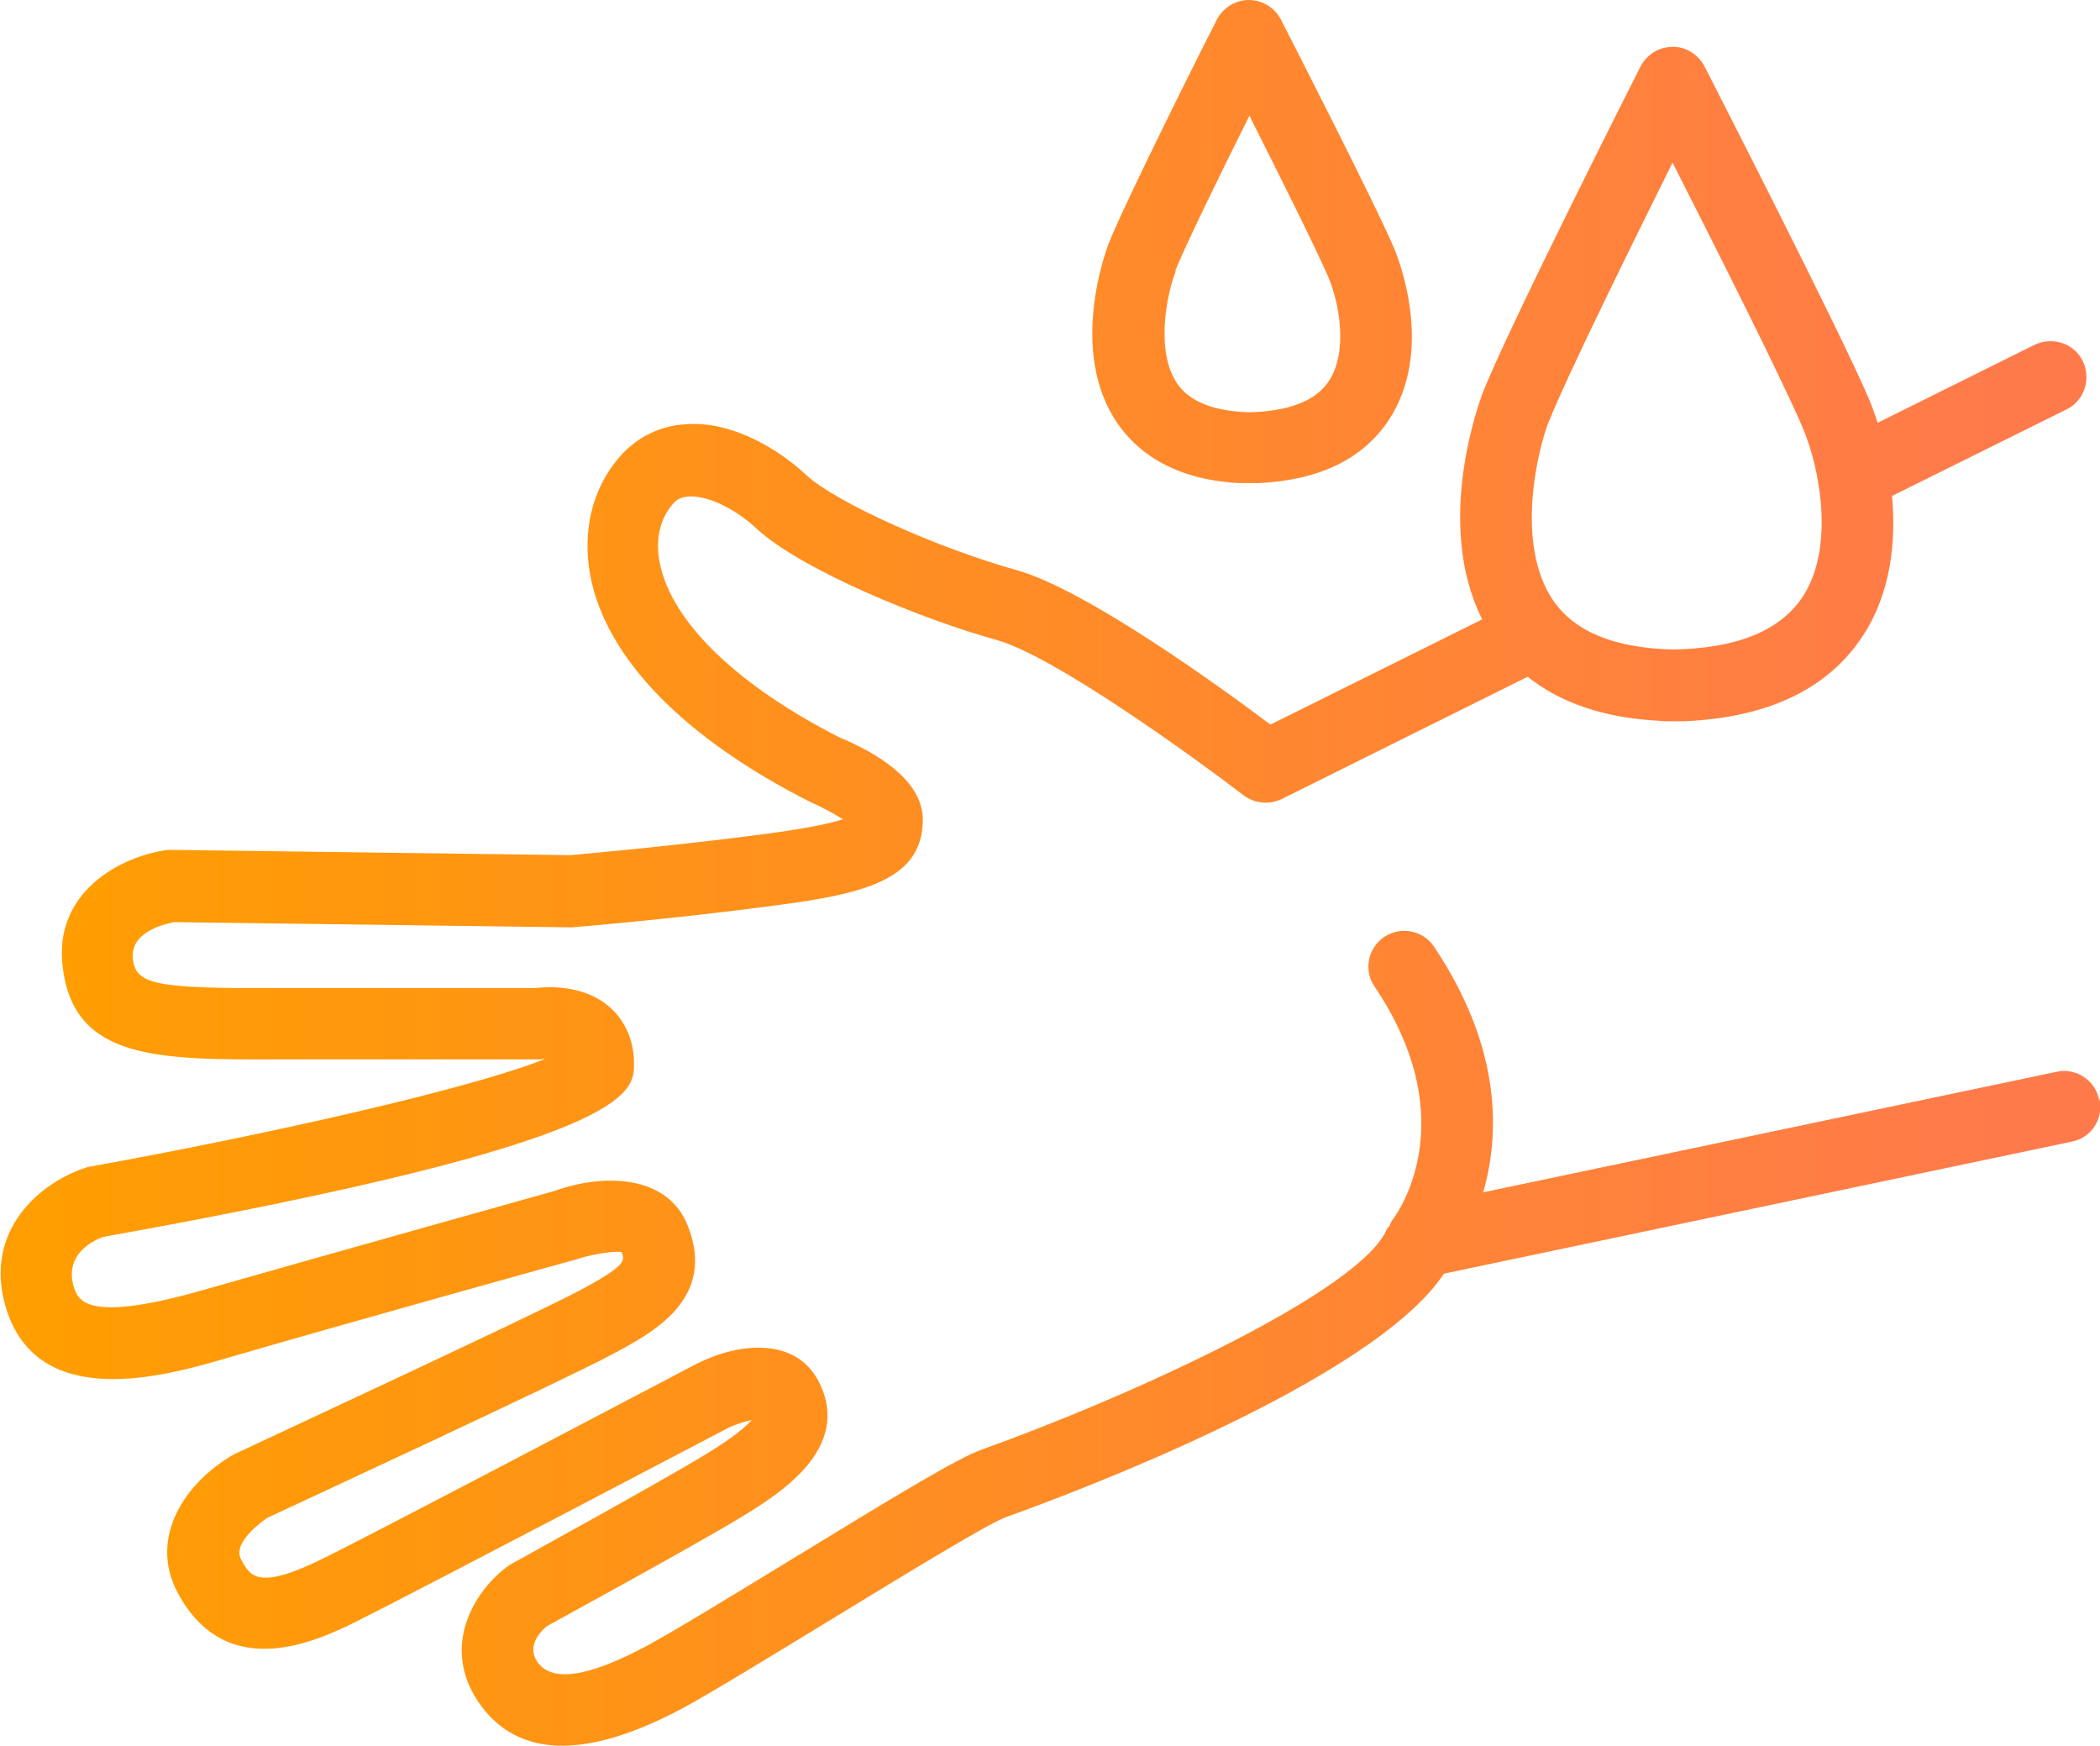
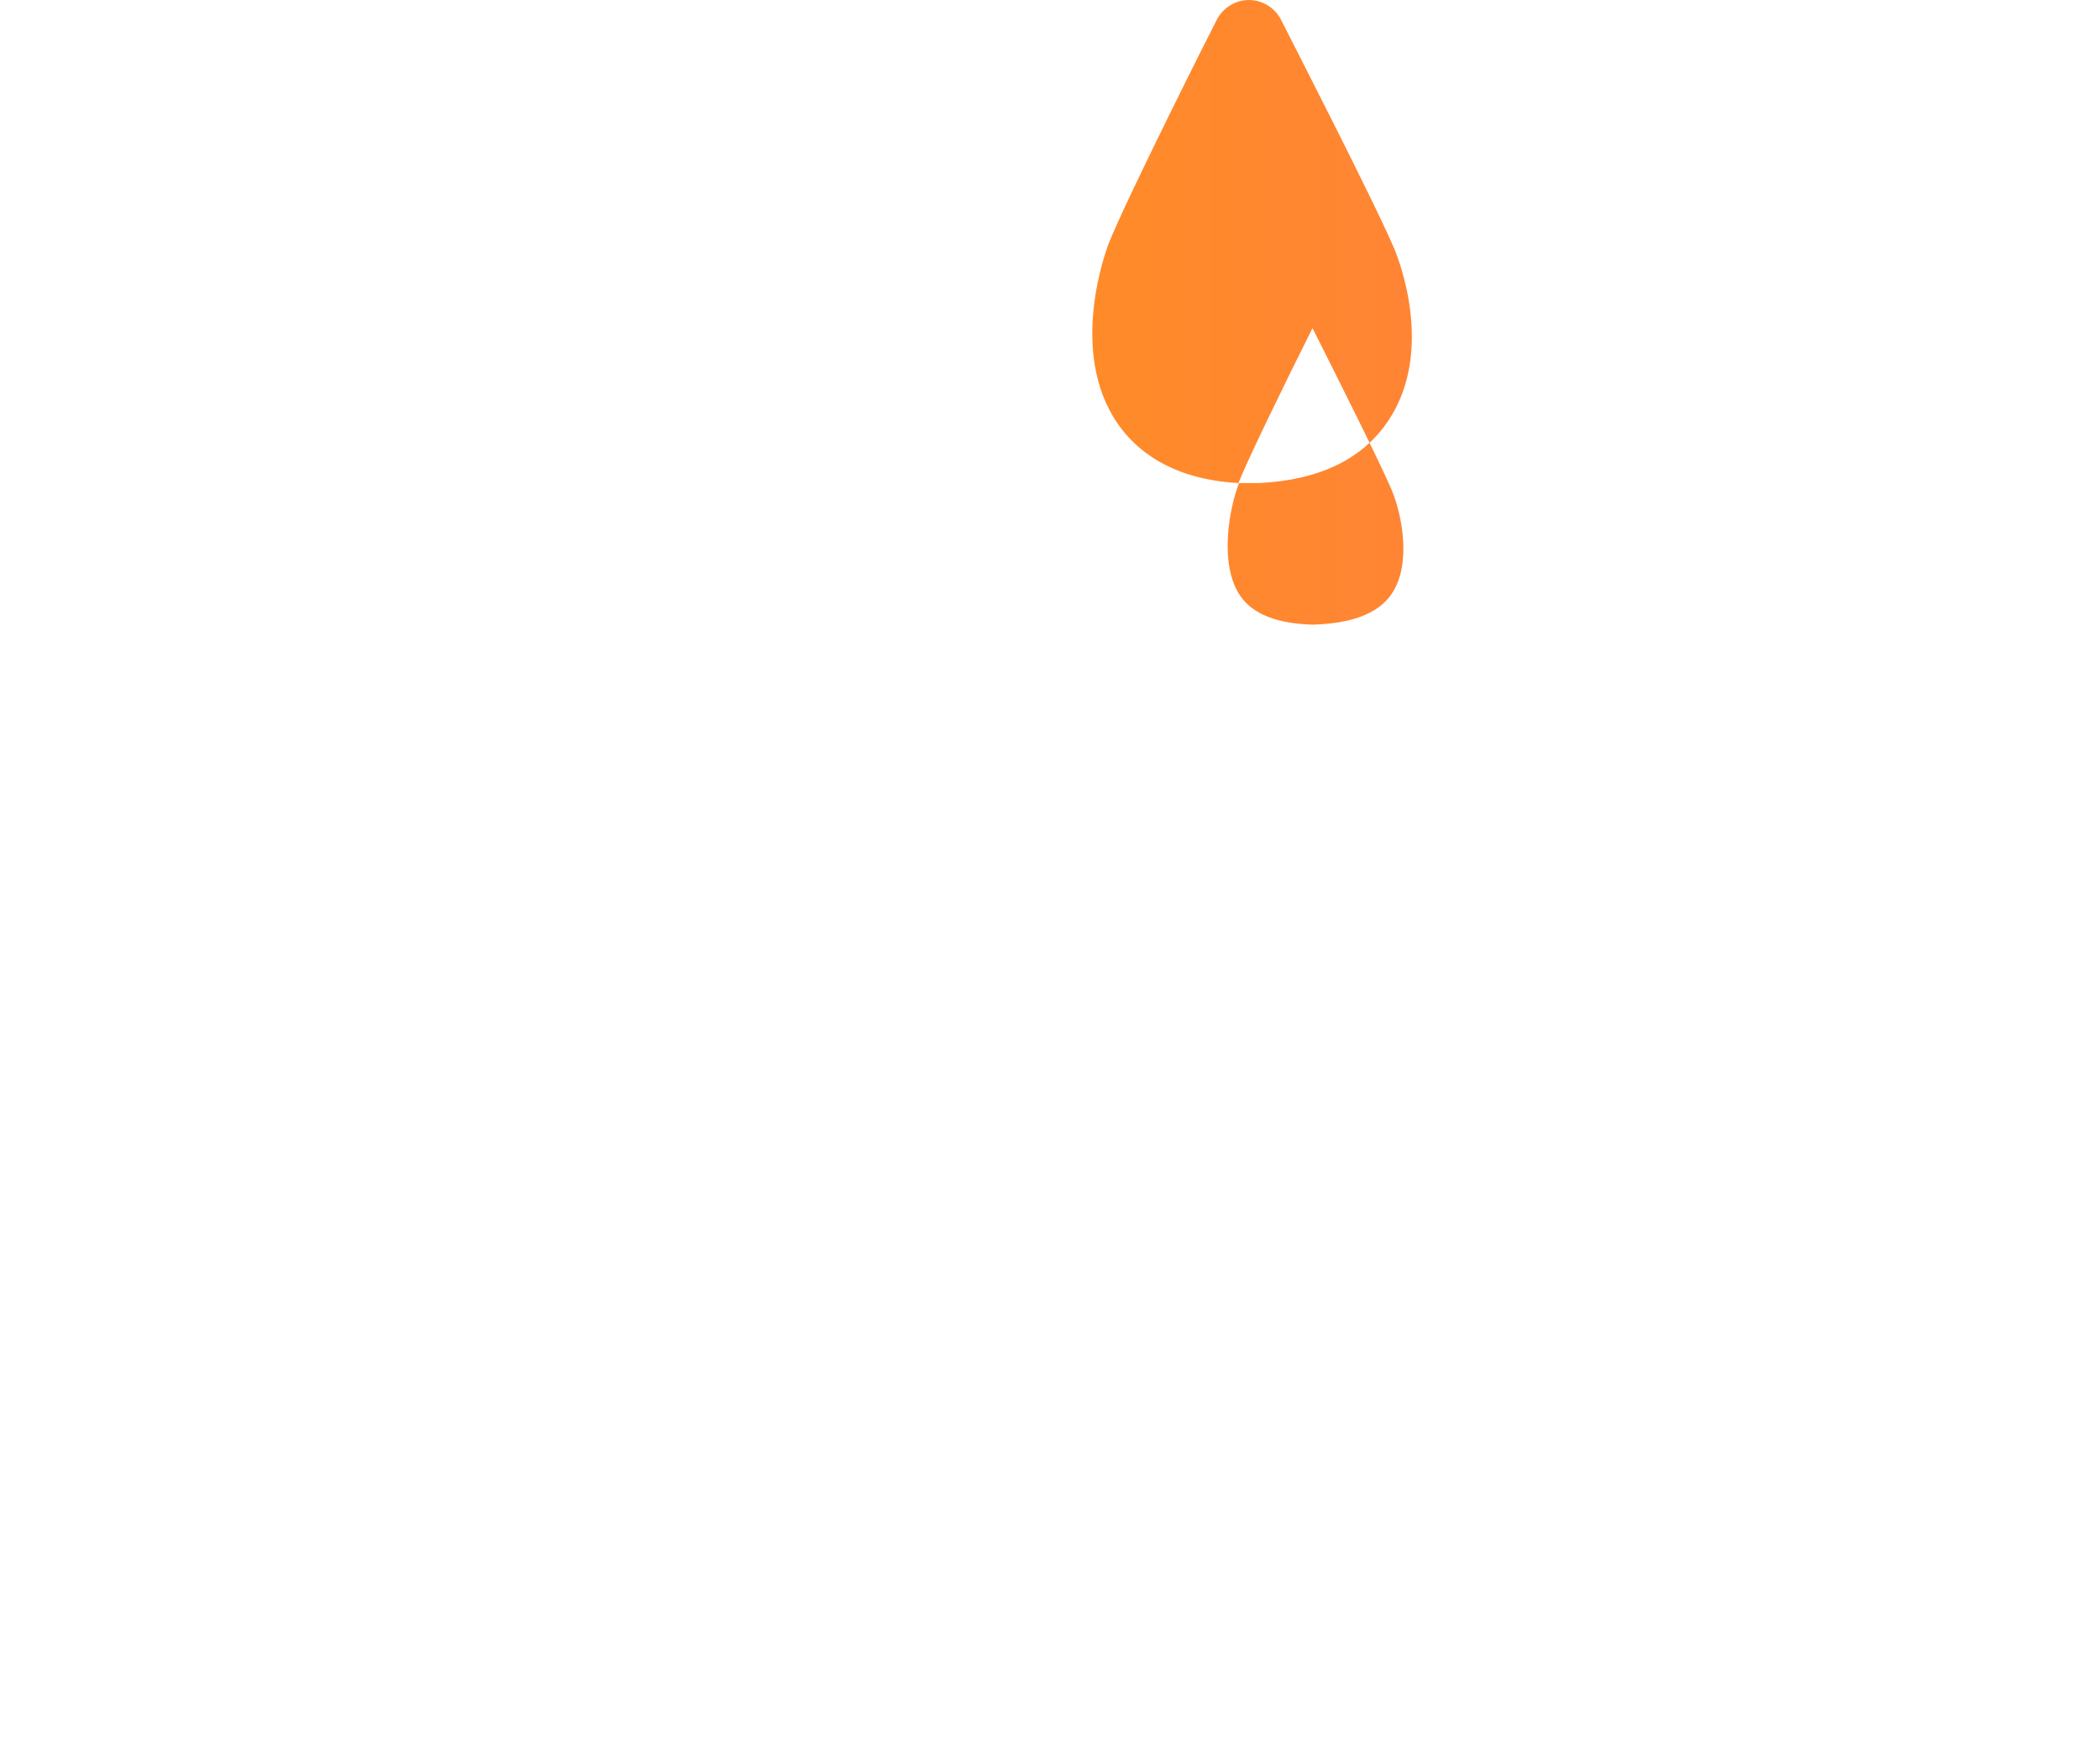
<svg xmlns="http://www.w3.org/2000/svg" xmlns:xlink="http://www.w3.org/1999/xlink" id="_レイヤー_2" viewBox="0 0 43.92 36.5">
  <defs>
    <style>.cls-1{fill:url(#_名称未設定グラデーション_4);}.cls-2{fill:url(#_名称未設定グラデーション_4-2);}</style>
    <linearGradient id="_名称未設定グラデーション_4" x1=".55" y1="18.75" x2="42.05" y2="18.75" gradientUnits="userSpaceOnUse">
      <stop offset="0" stop-color="#ff9e00" />
      <stop offset="1" stop-color="#ff7a4b" />
    </linearGradient>
    <linearGradient id="_名称未設定グラデーション_4-2" y1="5.05" y2="5.05" xlink:href="#_名称未設定グラデーション_4" />
  </defs>
  <g id="_レイヤー_1-2">
-     <path class="cls-1" d="M43.9,22.99c-.08-.41-.49-.67-.89-.58l-11.99,2.52c.34-1.19.41-2.99-1.03-5.14-.23-.34-.7-.43-1.04-.2-.34.23-.44.7-.2,1.04,1.91,2.84.44,4.79.37,4.88-.03.04-.04.08-.06.12-.01.02-.04.04-.05.06-.52,1.28-5.27,3.47-8.48,4.62-.49.17-1.84.99-4,2.31-1.23.75-2.39,1.46-2.98,1.78-1.26.68-2.04.79-2.33.32-.22-.36.17-.68.22-.72.12-.07,3.08-1.68,4.08-2.29.75-.46,2.31-1.41,1.61-2.81-.46-.92-1.62-.86-2.57-.38-.06.03-6.44,3.39-7.75,4.04-1.42.71-1.58.4-1.77.04-.2-.37.55-.86.54-.86h0c.28-.13,6.13-2.84,7.18-3.4.89-.47,2.24-1.18,1.62-2.72-.41-1.04-1.72-1.1-2.78-.72,0,0-4.82,1.35-7.27,2.05-2.55.74-2.7.23-2.79-.05-.2-.69.44-.98.63-1.04,11.09-1.99,11.09-3.01,11.09-3.62s-.29-1-.53-1.2c-.54-.46-1.29-.41-1.55-.38h-5.32c-2.61.01-3.02-.07-3.08-.61-.07-.56.66-.73.86-.77l8.32.11s2.09-.17,4.19-.45c1.84-.24,3.15-.51,3.15-1.8,0-.83-.97-1.4-1.74-1.72-2.14-1.09-3.51-2.41-3.76-3.64-.1-.49,0-.93.27-1.24.09-.11.19-.15.34-.16.45-.02,1.04.32,1.41.67.95.88,3.53,1.92,5.02,2.33,1.2.33,4.14,2.46,5.17,3.25.23.17.53.2.79.08l5.15-2.56c.69.55,1.6.86,2.74.92.04,0,.08.01.13.01h.3s.08,0,.12,0c1.74-.08,2.98-.67,3.71-1.77.59-.89.71-1.97.62-2.94l3.65-1.81c.37-.18.52-.63.34-1.01-.18-.37-.63-.52-1.01-.34l-3.28,1.63c-.06-.17-.11-.33-.17-.47-.61-1.44-3.34-6.76-3.45-6.98-.13-.25-.4-.42-.67-.41-.28,0-.54.16-.67.41-.11.22-2.78,5.49-3.31,6.85-.04.12-1.02,2.69,0,4.71l-4.43,2.2c-1.05-.79-3.87-2.83-5.31-3.23-1.65-.46-3.79-1.42-4.4-1.99-.59-.55-1.56-1.13-2.51-1.06-.55.03-1.03.27-1.39.68-.58.67-.79,1.56-.61,2.51.34,1.71,1.95,3.37,4.6,4.71.23.1.49.24.68.36-.25.08-.73.19-1.65.31-2.05.27-4.07.44-4.05.44l-8.31-.11s-.07,0-.11,0c-.99.13-2.39.88-2.2,2.44.23,1.95,1.97,1.95,4.57,1.94h5.37s.08,0,.12-.01c0,0,.02,0,.03,0-1.51.61-5.78,1.58-9.56,2.26-.96.29-2.2,1.3-1.72,2.93.66,2.21,3.35,1.44,4.64,1.06,2.44-.71,7.25-2.05,7.3-2.06.35-.12.84-.18.94-.15.07.18.11.28-.93.83-1.03.54-7.06,3.34-7.18,3.4-1,.57-1.79,1.72-1.18,2.88,1.04,1.97,3.02.97,3.77.6,1.32-.66,7.51-3.91,7.76-4.04.15-.07.33-.13.48-.16-.11.13-.37.36-.98.73-.97.59-3.98,2.24-4.08,2.3-.68.47-1.43,1.61-.71,2.78.32.52.87,1,1.81,1,.64,0,1.46-.22,2.51-.78.63-.34,1.8-1.06,3.05-1.82,1.41-.86,3.35-2.05,3.72-2.18,1.32-.47,7.67-2.84,9.16-5.09l13.13-2.76c.41-.08.67-.48.58-.89ZM32.4,8.8c.35-.89,1.74-3.71,2.58-5.4.87,1.71,2.33,4.61,2.73,5.56.36.86.66,2.51-.01,3.52-.47.71-1.38,1.08-2.72,1.1-1.21-.03-2.05-.37-2.5-1.03-.8-1.18-.32-3.16-.08-3.76Z" />
-     <path class="cls-2" d="M25.9,10.1s.08,0,.12,0h.2s.07,0,.11,0c1.26-.06,2.17-.5,2.71-1.31.97-1.46.21-3.38.12-3.59-.42-.99-2.29-4.63-2.37-4.79-.13-.25-.39-.41-.67-.41h0c-.28,0-.54.16-.67.41-.08.15-1.9,3.76-2.27,4.7-.03.09-.85,2.22.19,3.74.37.54,1.1,1.17,2.53,1.25ZM24.58,5.66c.2-.5.94-2.02,1.55-3.24.59,1.17,1.4,2.79,1.65,3.37.23.54.42,1.57.01,2.18-.27.41-.83.63-1.66.65-.74-.02-1.25-.22-1.51-.6-.46-.67-.22-1.87-.03-2.35Z" />
+     <path class="cls-2" d="M25.9,10.1s.08,0,.12,0h.2s.07,0,.11,0c1.26-.06,2.17-.5,2.71-1.31.97-1.46.21-3.38.12-3.59-.42-.99-2.29-4.63-2.37-4.79-.13-.25-.39-.41-.67-.41h0c-.28,0-.54.16-.67.41-.08.15-1.9,3.76-2.27,4.7-.03.09-.85,2.22.19,3.74.37.54,1.1,1.17,2.53,1.25Zc.2-.5.94-2.02,1.55-3.24.59,1.17,1.4,2.79,1.65,3.37.23.54.42,1.57.01,2.18-.27.41-.83.63-1.66.65-.74-.02-1.25-.22-1.51-.6-.46-.67-.22-1.87-.03-2.35Z" />
  </g>
</svg>